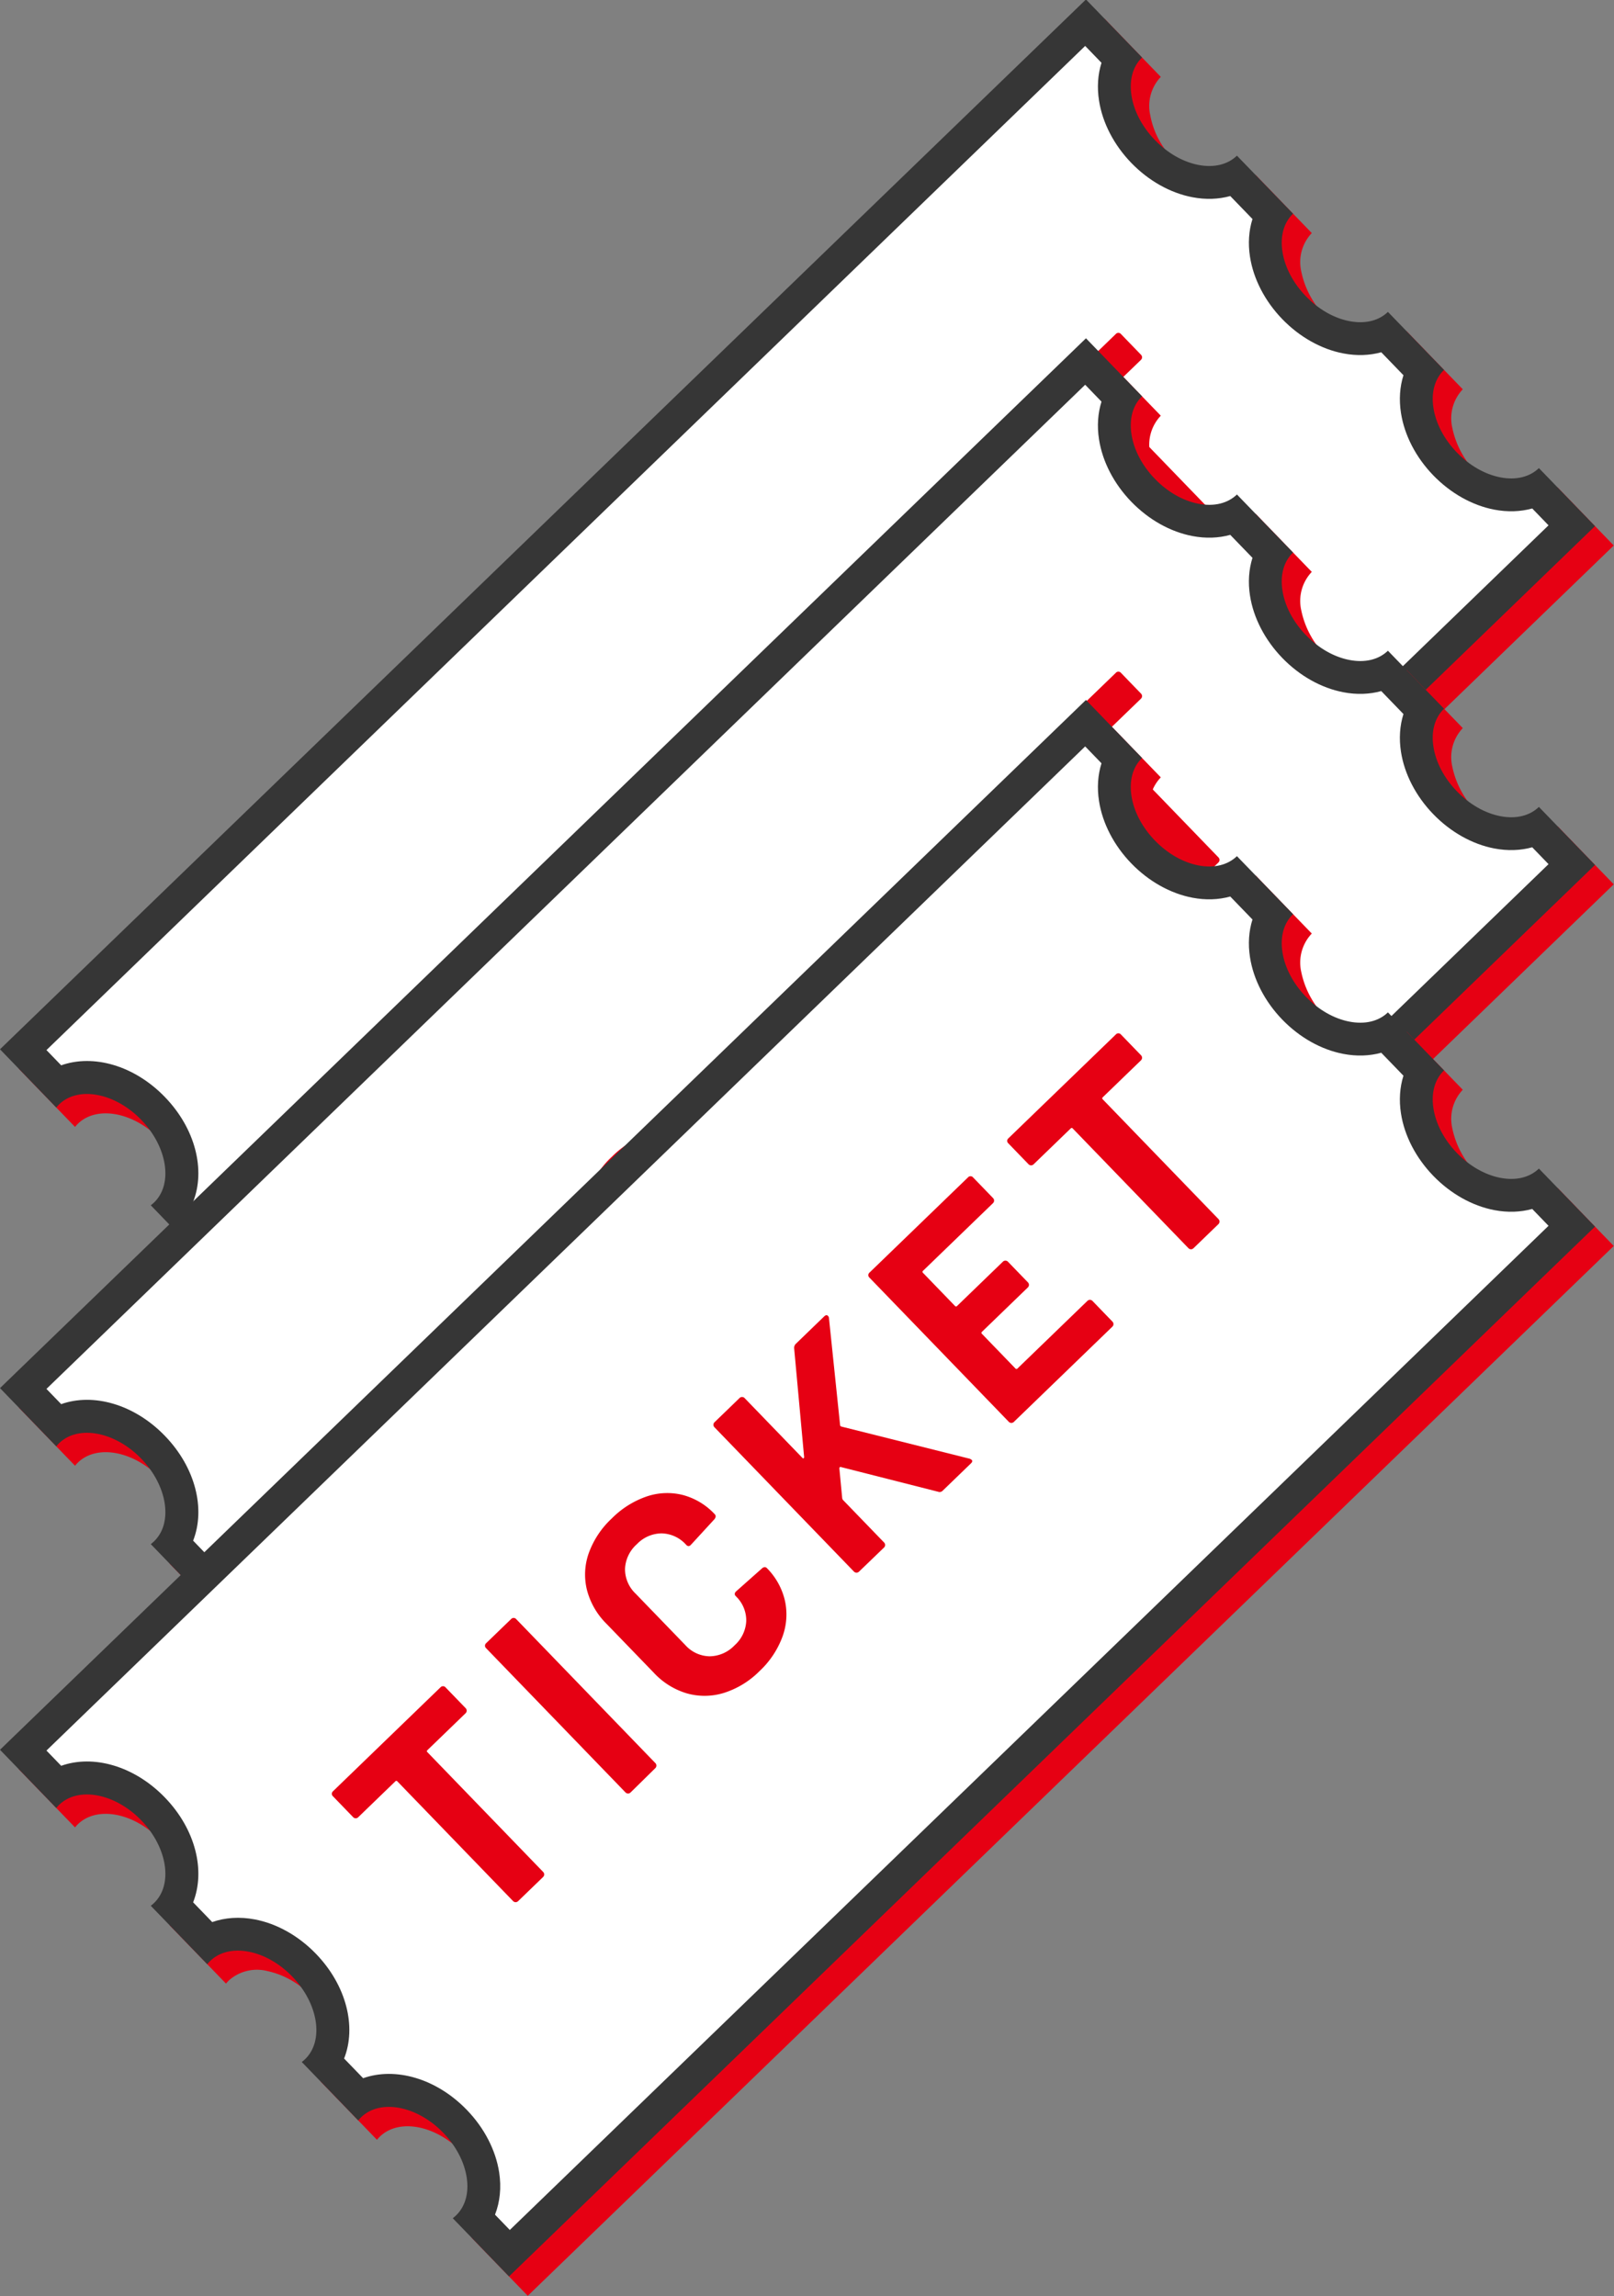
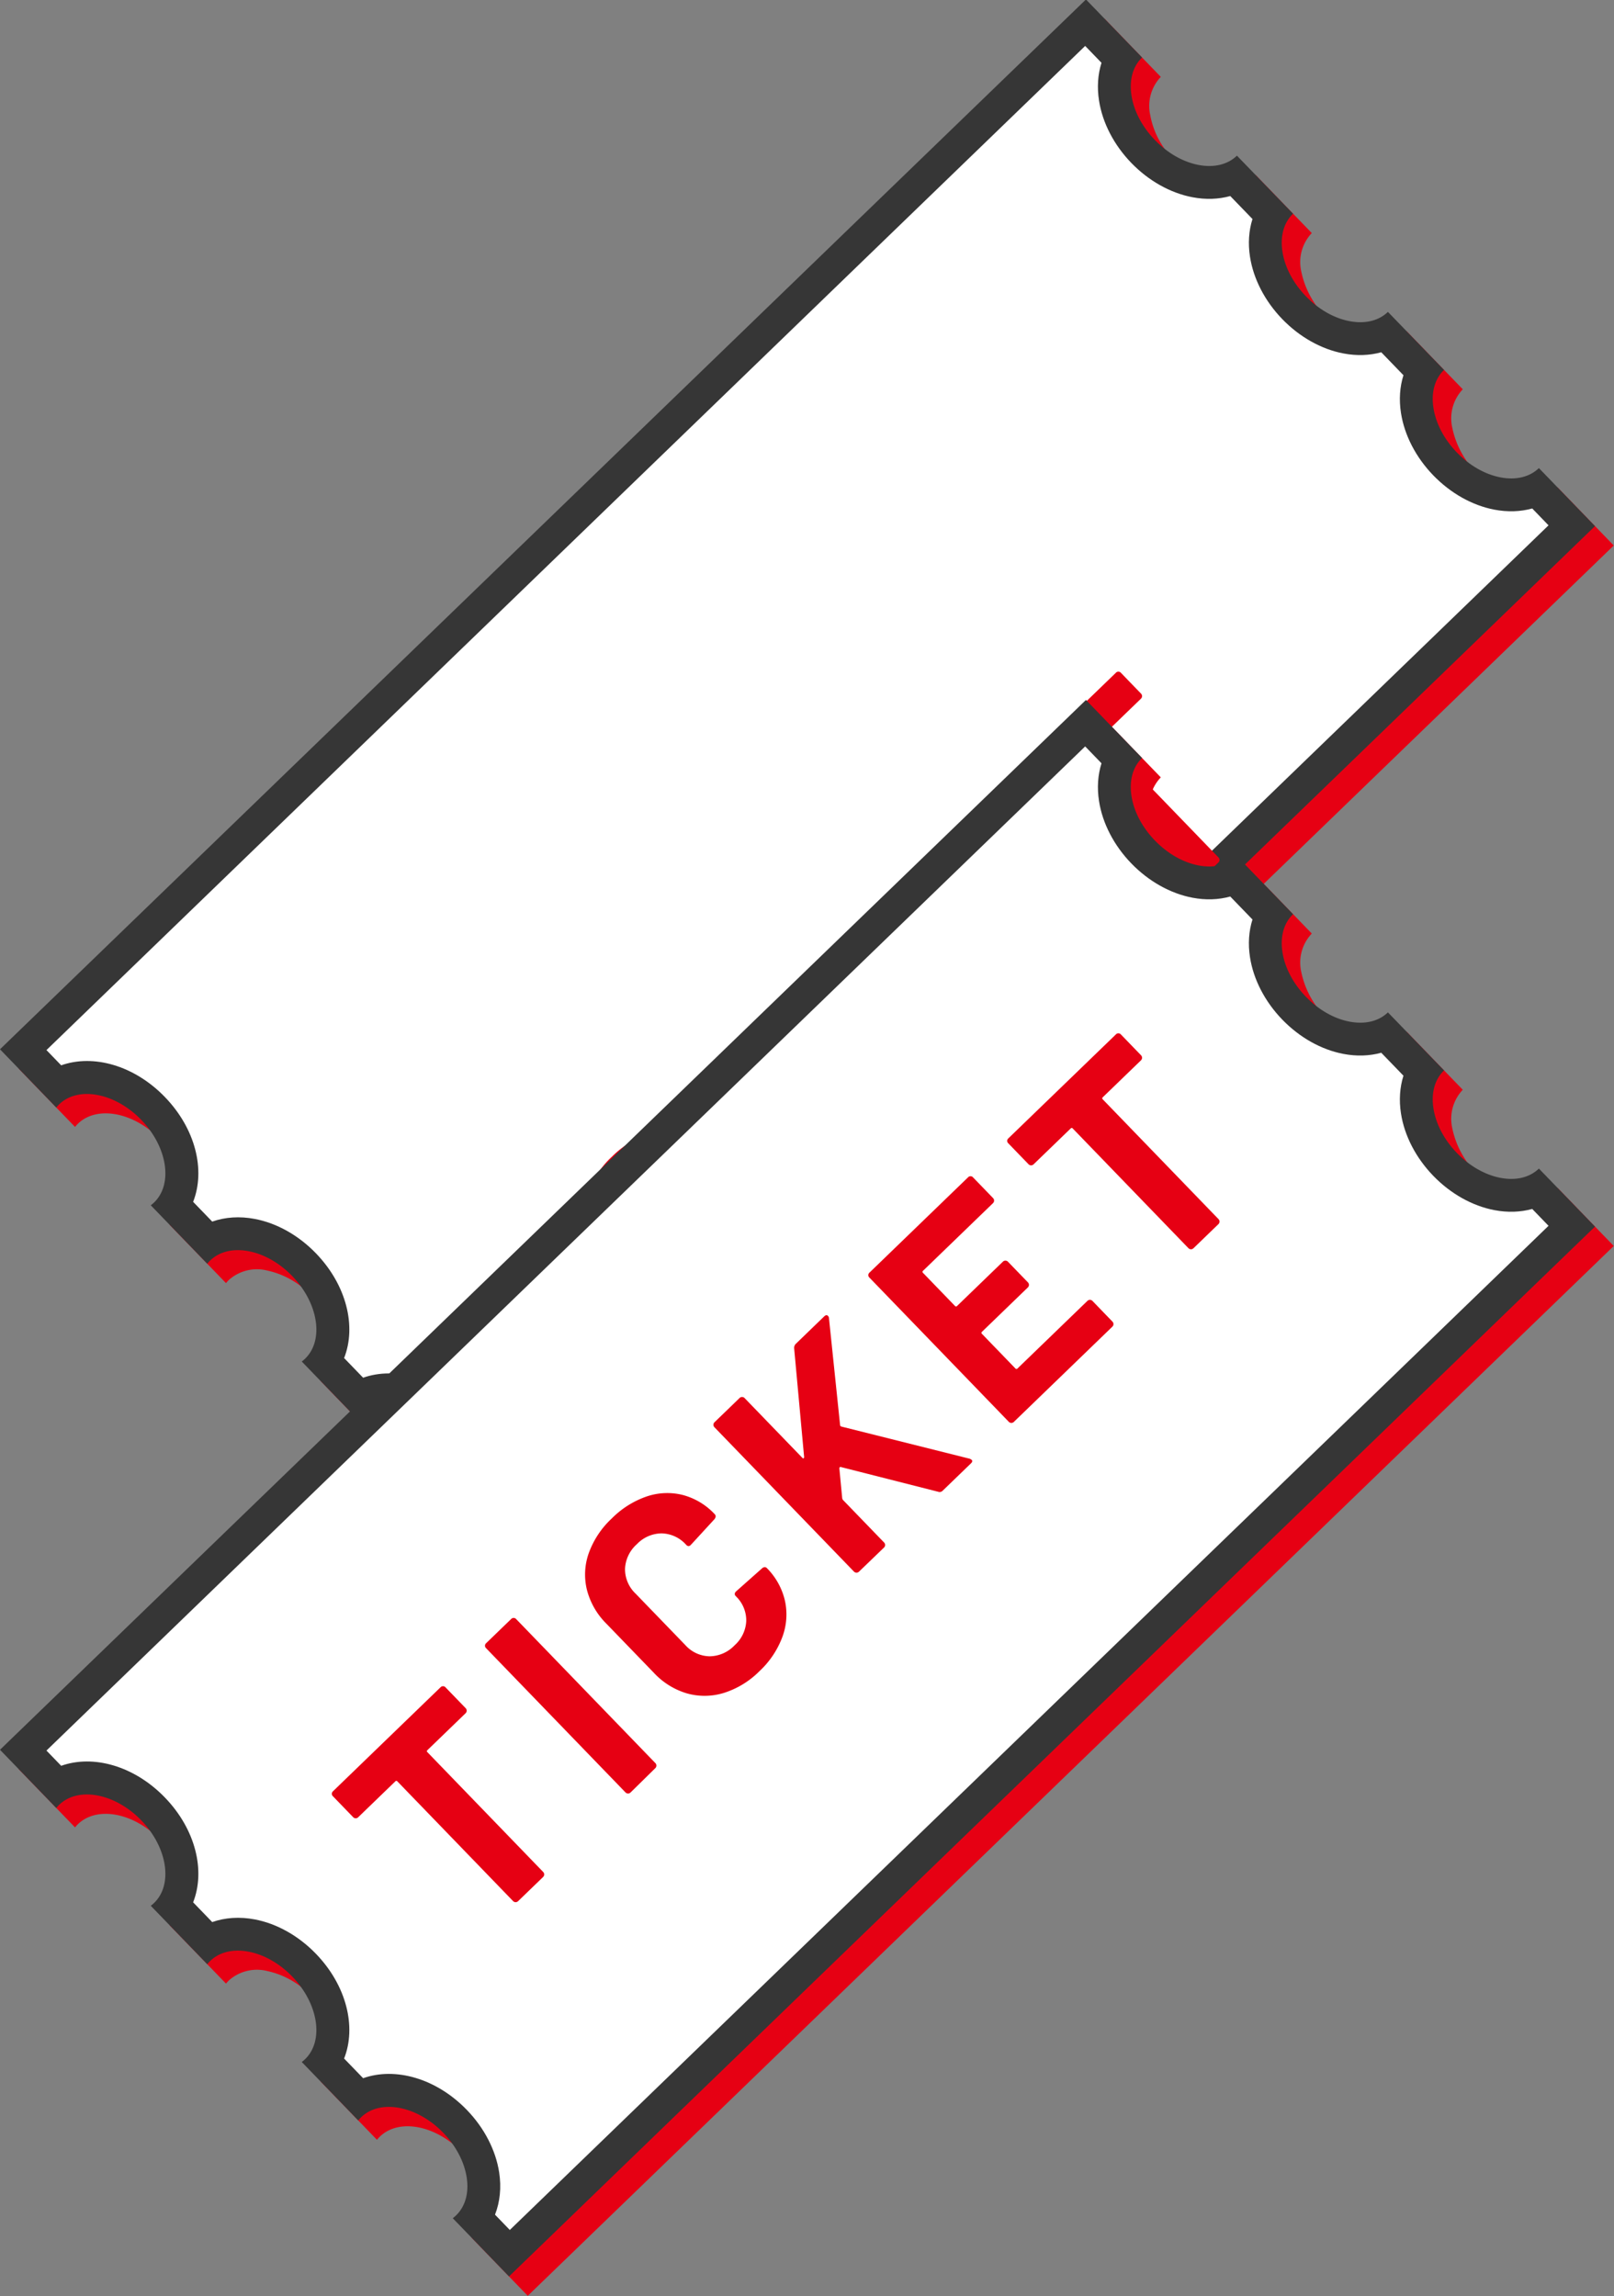
<svg xmlns="http://www.w3.org/2000/svg" width="49.127" height="69.881" viewBox="0 0 49.127 69.881">
  <rect x="0" y="0" width="49.127" height="69.881" fill="#808080" stroke="none" />
  <g id="グループ_962" data-name="グループ 962" transform="translate(-935 -6824.44)">
    <g id="グループ_779" data-name="グループ 779" transform="matrix(0.719, -0.695, 0.695, 0.719, 935, 6856.375)">
      <g id="グループ_775" data-name="グループ 775">
        <path id="前面オブジェクトで型抜き_8" data-name="前面オブジェクトで型抜き 8" d="M45.973,22.293H0V19.829a1.056,1.056,0,0,0,.133.008,1.285,1.285,0,0,0,1.036-.609,2.564,2.564,0,0,0,.429-1.47c0-1.146-.658-2.078-1.466-2.078A1.056,1.056,0,0,0,0,15.689V13.216a1.056,1.056,0,0,0,.133.008c.808,0,1.466-.932,1.466-2.078a2.565,2.565,0,0,0-.429-1.47A1.285,1.285,0,0,0,.133,9.068,1.056,1.056,0,0,0,0,9.077V6.6a1.056,1.056,0,0,0,.133.008C.941,6.612,1.6,5.68,1.6,4.534S.941,2.456.133,2.456A1.056,1.056,0,0,0,0,2.465V0H45.973V2.456a1.285,1.285,0,0,0-1.037.609,2.564,2.564,0,0,0-.429,1.469A2.564,2.564,0,0,0,44.937,6a1.285,1.285,0,0,0,1.037.609V9.068a1.285,1.285,0,0,0-1.037.609,2.73,2.73,0,0,0,0,2.939,1.285,1.285,0,0,0,1.037.609v2.456a1.285,1.285,0,0,0-1.037.609,2.73,2.73,0,0,0,0,2.939,1.285,1.285,0,0,0,1.037.609v2.456Z" transform="translate(0 0.821)" fill="#e60013" />
        <g id="前面オブジェクトで型抜き_9" data-name="前面オブジェクトで型抜き 9" fill="#fff" stroke-linecap="round" stroke-linejoin="round">
          <path d="M 45.473 21.793 L 0.5 21.793 L 0.5 20.294 C 0.914 20.195 1.289 19.927 1.578 19.517 C 1.914 19.041 2.099 18.416 2.099 17.759 C 2.099 16.478 1.421 15.443 0.5 15.224 L 0.5 13.682 C 1.421 13.462 2.099 12.427 2.099 11.147 C 2.099 10.489 1.914 9.865 1.578 9.389 C 1.288 8.978 0.914 8.71 0.5 8.611 L 0.5 7.069 C 1.421 6.85 2.099 5.815 2.099 4.534 C 2.099 3.253 1.421 2.218 0.5 1.999 L 0.5 0.5 L 45.473 0.5 L 45.473 2.037 C 45.112 2.158 44.786 2.41 44.528 2.777 C 44.192 3.253 44.008 3.877 44.008 4.534 C 44.008 5.192 44.192 5.816 44.528 6.292 C 44.786 6.658 45.112 6.911 45.473 7.031 L 45.473 8.65 C 45.112 8.77 44.786 9.023 44.528 9.389 C 44.192 9.865 44.008 10.489 44.008 11.147 C 44.008 11.804 44.192 12.428 44.528 12.904 C 44.787 13.271 45.112 13.523 45.473 13.644 L 45.473 15.262 C 45.112 15.383 44.787 15.635 44.528 16.001 C 44.192 16.477 44.008 17.102 44.008 17.759 C 44.008 18.416 44.192 19.041 44.528 19.517 C 44.787 19.883 45.112 20.135 45.473 20.256 L 45.473 21.793 Z" stroke="none" />
          <path d="M 44.973 21.293 L 44.973 20.579 C 44.648 20.403 44.356 20.14 44.12 19.805 C 43.725 19.245 43.508 18.519 43.508 17.759 C 43.508 16.999 43.725 16.273 44.12 15.713 C 44.356 15.378 44.648 15.115 44.973 14.939 L 44.973 13.967 C 44.648 13.79 44.356 13.528 44.12 13.192 C 43.725 12.633 43.508 11.906 43.508 11.147 C 43.508 10.387 43.725 9.66 44.12 9.101 C 44.356 8.765 44.648 8.503 44.973 8.327 L 44.973 7.354 C 44.648 7.178 44.356 6.916 44.12 6.58 C 43.725 6.02 43.508 5.294 43.508 4.534 C 43.508 3.775 43.725 3.048 44.12 2.489 C 44.356 2.153 44.648 1.891 44.973 1.715 L 44.973 1 L 1 1 L 1 1.645 C 1.943 2.074 2.599 3.191 2.599 4.534 C 2.599 5.878 1.943 6.994 1 7.424 L 1 8.26 C 1.378 8.433 1.718 8.72 1.987 9.101 C 2.382 9.66 2.599 10.387 2.599 11.147 C 2.599 12.49 1.943 13.607 1 14.036 L 1 14.869 C 1.943 15.299 2.599 16.415 2.599 17.759 C 2.599 18.519 2.382 19.245 1.987 19.805 C 1.718 20.186 1.378 20.472 1 20.645 L 1 21.293 L 44.973 21.293 M 45.973 22.293 L 4.098449790035374e-05 22.293 L 4.098449790035374e-05 19.829 C 0.044 19.834 0.088 19.837 0.133 19.837 C 0.525 19.837 0.893 19.621 1.17 19.228 C 1.447 18.836 1.599 18.314 1.599 17.759 C 1.599 16.613 0.941 15.681 0.133 15.681 C 0.089 15.681 0.044 15.684 3.098449815297499e-05 15.689 L 3.098449815297499e-05 13.216 C 0.044 13.222 0.088 13.225 0.133 13.225 C 0.941 13.225 1.599 12.292 1.599 11.147 C 1.599 10.591 1.447 10.069 1.17 9.677 C 0.893 9.284 0.525 9.068 0.133 9.068 C 0.089 9.068 0.044 9.071 2.098449658660684e-05 9.077 L 1.098449683922809e-05 6.604 C 0.044 6.609 0.088 6.612 0.133 6.612 C 0.941 6.612 1.599 5.68 1.599 4.534 C 1.599 3.388 0.941 2.456 0.133 2.456 C 0.089 2.456 0.044 2.459 1.098449683922809e-05 2.465 L 9.844970918493345e-07 3.584289515856653e-06 L 45.973 9.358429088024423e-05 L 45.973 2.456 C 45.581 2.456 45.214 2.673 44.937 3.065 C 44.66 3.457 44.508 3.979 44.508 4.534 C 44.508 5.089 44.66 5.611 44.937 6.004 C 45.214 6.396 45.582 6.612 45.973 6.612 L 45.973 9.068 C 45.581 9.068 45.213 9.285 44.937 9.677 C 44.66 10.069 44.508 10.591 44.508 11.147 C 44.508 11.702 44.66 12.224 44.937 12.616 C 45.214 13.009 45.582 13.225 45.973 13.225 L 45.973 15.681 C 45.581 15.681 45.214 15.897 44.937 16.29 C 44.66 16.682 44.508 17.204 44.508 17.759 C 44.508 18.314 44.66 18.836 44.937 19.229 C 45.214 19.621 45.582 19.837 45.973 19.837 L 45.973 22.293 Z" stroke="none" fill="#363636" />
        </g>
      </g>
-       <path id="パス_12023" data-name="パス 12023" d="M4.66.072A.1.1,0,0,1,4.736.1a.1.1,0,0,1,.032.077v.885a.108.108,0,0,1-.108.108H3.043A.04.04,0,0,0,3,1.219V6.285a.108.108,0,0,1-.108.108H1.833a.108.108,0,0,1-.108-.108V1.219a.04.04,0,0,0-.045-.045H.108a.1.1,0,0,1-.077-.032A.1.1,0,0,1,0,1.066V.181A.1.1,0,0,1,.032.1.1.1,0,0,1,.108.072ZM6.592,6.394a.108.108,0,0,1-.108-.108V.181A.1.1,0,0,1,6.515.1.1.1,0,0,1,6.592.072H7.649A.1.1,0,0,1,7.726.1a.1.1,0,0,1,.032.077v6.1a.108.108,0,0,1-.108.108Zm5.391.072a2.657,2.657,0,0,1-1.237-.275,1.978,1.978,0,0,1-.822-.772,2.239,2.239,0,0,1-.289-1.147V2.185a2.239,2.239,0,0,1,.289-1.147,1.949,1.949,0,0,1,.822-.768A2.694,2.694,0,0,1,11.983,0a2.762,2.762,0,0,1,1.224.257,1.942,1.942,0,0,1,.822.731,2.041,2.041,0,0,1,.293,1.1q0,.081-.108.1l-1.057.063h-.018q-.09,0-.09-.1a1.029,1.029,0,0,0-.293-.768,1.053,1.053,0,0,0-.772-.289,1.065,1.065,0,0,0-.781.289,1.029,1.029,0,0,0-.293.768V4.326a1.017,1.017,0,0,0,.293.759,1.065,1.065,0,0,0,.781.289,1.053,1.053,0,0,0,.772-.289,1.017,1.017,0,0,0,.293-.759q0-.1.108-.1l1.057.045a.114.114,0,0,1,.077.027.081.081,0,0,1,.032.063,2.065,2.065,0,0,1-.293,1.1,1.962,1.962,0,0,1-.822.74A2.721,2.721,0,0,1,11.983,6.466Zm4.28-.072a.108.108,0,0,1-.108-.108V.181A.1.1,0,0,1,16.187.1a.1.1,0,0,1,.077-.032H17.32A.1.1,0,0,1,17.4.1a.1.1,0,0,1,.032.077V2.709q0,.027.018.032a.038.038,0,0,0,.036-.014L19.569.135A.171.171,0,0,1,19.7.072H20.9q.072,0,.09.041a.1.1,0,0,1-.018.095L18.955,2.781a.052.052,0,0,0-.009.063l2.131,3.423a.377.377,0,0,1,.018.063q0,.063-.09.063H19.813a.129.129,0,0,1-.126-.072l-1.607-2.6a.029.029,0,0,0-.027-.018.052.052,0,0,0-.036.018l-.569.713a.139.139,0,0,0-.018.054v1.8a.108.108,0,0,1-.108.108ZM27.1,1.057a.108.108,0,0,1-.108.108H24.03a.04.04,0,0,0-.045.045v1.4a.04.04,0,0,0,.045.045h1.942a.108.108,0,0,1,.108.108v.876a.108.108,0,0,1-.108.108H24.03a.04.04,0,0,0-.045.045V5.256a.04.04,0,0,0,.045.045h2.962a.108.108,0,0,1,.108.108v.876a.108.108,0,0,1-.108.108H22.82a.108.108,0,0,1-.108-.108V.181A.1.1,0,0,1,22.743.1.1.1,0,0,1,22.82.072h4.172A.1.1,0,0,1,27.069.1.1.1,0,0,1,27.1.181ZM33.25.072A.1.1,0,0,1,33.327.1a.1.1,0,0,1,.032.077v.885a.108.108,0,0,1-.108.108H31.634a.04.04,0,0,0-.045.045V6.285a.108.108,0,0,1-.108.108H30.424a.108.108,0,0,1-.108-.108V1.219a.04.04,0,0,0-.045-.045H28.7a.108.108,0,0,1-.108-.108V.181A.1.1,0,0,1,28.622.1.1.1,0,0,1,28.7.072Z" transform="translate(6.303 7.88)" fill="#e60013" />
    </g>
    <g id="グループ_780" data-name="グループ 780" transform="matrix(0.719, -0.695, 0.695, 0.719, 935, 6866.687)">
      <g id="グループ_775-2" data-name="グループ 775">
-         <path id="前面オブジェクトで型抜き_8-2" data-name="前面オブジェクトで型抜き 8" d="M45.973,22.293H0V19.829a1.056,1.056,0,0,0,.133.008,1.285,1.285,0,0,0,1.036-.609,2.564,2.564,0,0,0,.429-1.47c0-1.146-.658-2.078-1.466-2.078A1.056,1.056,0,0,0,0,15.689V13.216a1.056,1.056,0,0,0,.133.008c.808,0,1.466-.932,1.466-2.078a2.565,2.565,0,0,0-.429-1.47A1.285,1.285,0,0,0,.133,9.068,1.056,1.056,0,0,0,0,9.077V6.6a1.056,1.056,0,0,0,.133.008C.941,6.612,1.6,5.68,1.6,4.534S.941,2.456.133,2.456A1.056,1.056,0,0,0,0,2.465V0H45.973V2.456a1.285,1.285,0,0,0-1.037.609,2.564,2.564,0,0,0-.429,1.469A2.564,2.564,0,0,0,44.937,6a1.285,1.285,0,0,0,1.037.609V9.068a1.285,1.285,0,0,0-1.037.609,2.73,2.73,0,0,0,0,2.939,1.285,1.285,0,0,0,1.037.609v2.456a1.285,1.285,0,0,0-1.037.609,2.73,2.73,0,0,0,0,2.939,1.285,1.285,0,0,0,1.037.609v2.456Z" transform="translate(0 0.821)" fill="#e60013" />
        <g id="前面オブジェクトで型抜き_9-2" data-name="前面オブジェクトで型抜き 9" fill="#fff" stroke-linecap="round" stroke-linejoin="round">
-           <path d="M 45.473 21.793 L 0.5 21.793 L 0.5 20.294 C 0.914 20.195 1.289 19.927 1.578 19.517 C 1.914 19.041 2.099 18.416 2.099 17.759 C 2.099 16.478 1.421 15.443 0.5 15.224 L 0.5 13.682 C 1.421 13.462 2.099 12.427 2.099 11.147 C 2.099 10.489 1.914 9.865 1.578 9.389 C 1.288 8.978 0.914 8.71 0.5 8.611 L 0.5 7.069 C 1.421 6.85 2.099 5.815 2.099 4.534 C 2.099 3.253 1.421 2.218 0.5 1.999 L 0.5 0.5 L 45.473 0.5 L 45.473 2.037 C 45.112 2.158 44.786 2.41 44.528 2.777 C 44.192 3.253 44.008 3.877 44.008 4.534 C 44.008 5.192 44.192 5.816 44.528 6.292 C 44.786 6.658 45.112 6.911 45.473 7.031 L 45.473 8.65 C 45.112 8.77 44.786 9.023 44.528 9.389 C 44.192 9.865 44.008 10.489 44.008 11.147 C 44.008 11.804 44.192 12.428 44.528 12.904 C 44.787 13.271 45.112 13.523 45.473 13.644 L 45.473 15.262 C 45.112 15.383 44.787 15.635 44.528 16.001 C 44.192 16.477 44.008 17.102 44.008 17.759 C 44.008 18.416 44.192 19.041 44.528 19.517 C 44.787 19.883 45.112 20.135 45.473 20.256 L 45.473 21.793 Z" stroke="none" />
-           <path d="M 44.973 21.293 L 44.973 20.579 C 44.648 20.403 44.356 20.14 44.12 19.805 C 43.725 19.245 43.508 18.519 43.508 17.759 C 43.508 16.999 43.725 16.273 44.12 15.713 C 44.356 15.378 44.648 15.115 44.973 14.939 L 44.973 13.967 C 44.648 13.79 44.356 13.528 44.12 13.192 C 43.725 12.633 43.508 11.906 43.508 11.147 C 43.508 10.387 43.725 9.66 44.12 9.101 C 44.356 8.765 44.648 8.503 44.973 8.327 L 44.973 7.354 C 44.648 7.178 44.356 6.916 44.12 6.58 C 43.725 6.02 43.508 5.294 43.508 4.534 C 43.508 3.775 43.725 3.048 44.12 2.489 C 44.356 2.153 44.648 1.891 44.973 1.715 L 44.973 1 L 1 1 L 1 1.645 C 1.943 2.074 2.599 3.191 2.599 4.534 C 2.599 5.878 1.943 6.994 1 7.424 L 1 8.26 C 1.378 8.433 1.718 8.72 1.987 9.101 C 2.382 9.66 2.599 10.387 2.599 11.147 C 2.599 12.49 1.943 13.607 1 14.036 L 1 14.869 C 1.943 15.299 2.599 16.415 2.599 17.759 C 2.599 18.519 2.382 19.245 1.987 19.805 C 1.718 20.186 1.378 20.472 1 20.645 L 1 21.293 L 44.973 21.293 M 45.973 22.293 L 4.098449790035374e-05 22.293 L 4.098449790035374e-05 19.829 C 0.044 19.834 0.088 19.837 0.133 19.837 C 0.525 19.837 0.893 19.621 1.17 19.228 C 1.447 18.836 1.599 18.314 1.599 17.759 C 1.599 16.613 0.941 15.681 0.133 15.681 C 0.089 15.681 0.044 15.684 3.098449815297499e-05 15.689 L 3.098449815297499e-05 13.216 C 0.044 13.222 0.088 13.225 0.133 13.225 C 0.941 13.225 1.599 12.292 1.599 11.147 C 1.599 10.591 1.447 10.069 1.17 9.677 C 0.893 9.284 0.525 9.068 0.133 9.068 C 0.089 9.068 0.044 9.071 2.098449658660684e-05 9.077 L 1.098449683922809e-05 6.604 C 0.044 6.609 0.088 6.612 0.133 6.612 C 0.941 6.612 1.599 5.68 1.599 4.534 C 1.599 3.388 0.941 2.456 0.133 2.456 C 0.089 2.456 0.044 2.459 1.098449683922809e-05 2.465 L 9.844970918493345e-07 3.584289515856653e-06 L 45.973 9.358429088024423e-05 L 45.973 2.456 C 45.581 2.456 45.214 2.673 44.937 3.065 C 44.66 3.457 44.508 3.979 44.508 4.534 C 44.508 5.089 44.66 5.611 44.937 6.004 C 45.214 6.396 45.582 6.612 45.973 6.612 L 45.973 9.068 C 45.581 9.068 45.213 9.285 44.937 9.677 C 44.66 10.069 44.508 10.591 44.508 11.147 C 44.508 11.702 44.66 12.224 44.937 12.616 C 45.214 13.009 45.582 13.225 45.973 13.225 L 45.973 15.681 C 45.581 15.681 45.214 15.897 44.937 16.29 C 44.66 16.682 44.508 17.204 44.508 17.759 C 44.508 18.314 44.66 18.836 44.937 19.229 C 45.214 19.621 45.582 19.837 45.973 19.837 L 45.973 22.293 Z" stroke="none" fill="#363636" />
-         </g>
+           </g>
      </g>
      <path id="パス_12023-2" data-name="パス 12023" d="M4.66.072A.1.1,0,0,1,4.736.1a.1.1,0,0,1,.032.077v.885a.108.108,0,0,1-.108.108H3.043A.04.04,0,0,0,3,1.219V6.285a.108.108,0,0,1-.108.108H1.833a.108.108,0,0,1-.108-.108V1.219a.04.04,0,0,0-.045-.045H.108a.1.1,0,0,1-.077-.032A.1.1,0,0,1,0,1.066V.181A.1.1,0,0,1,.032.1.1.1,0,0,1,.108.072ZM6.592,6.394a.108.108,0,0,1-.108-.108V.181A.1.1,0,0,1,6.515.1.1.1,0,0,1,6.592.072H7.649A.1.1,0,0,1,7.726.1a.1.1,0,0,1,.032.077v6.1a.108.108,0,0,1-.108.108Zm5.391.072a2.657,2.657,0,0,1-1.237-.275,1.978,1.978,0,0,1-.822-.772,2.239,2.239,0,0,1-.289-1.147V2.185a2.239,2.239,0,0,1,.289-1.147,1.949,1.949,0,0,1,.822-.768A2.694,2.694,0,0,1,11.983,0a2.762,2.762,0,0,1,1.224.257,1.942,1.942,0,0,1,.822.731,2.041,2.041,0,0,1,.293,1.1q0,.081-.108.1l-1.057.063h-.018q-.09,0-.09-.1a1.029,1.029,0,0,0-.293-.768,1.053,1.053,0,0,0-.772-.289,1.065,1.065,0,0,0-.781.289,1.029,1.029,0,0,0-.293.768V4.326a1.017,1.017,0,0,0,.293.759,1.065,1.065,0,0,0,.781.289,1.053,1.053,0,0,0,.772-.289,1.017,1.017,0,0,0,.293-.759q0-.1.108-.1l1.057.045a.114.114,0,0,1,.077.027.081.081,0,0,1,.032.063,2.065,2.065,0,0,1-.293,1.1,1.962,1.962,0,0,1-.822.74A2.721,2.721,0,0,1,11.983,6.466Zm4.28-.072a.108.108,0,0,1-.108-.108V.181A.1.1,0,0,1,16.187.1a.1.1,0,0,1,.077-.032H17.32A.1.1,0,0,1,17.4.1a.1.1,0,0,1,.032.077V2.709q0,.027.018.032a.038.038,0,0,0,.036-.014L19.569.135A.171.171,0,0,1,19.7.072H20.9q.072,0,.09.041a.1.1,0,0,1-.018.095L18.955,2.781a.052.052,0,0,0-.009.063l2.131,3.423a.377.377,0,0,1,.018.063q0,.063-.09.063H19.813a.129.129,0,0,1-.126-.072l-1.607-2.6a.029.029,0,0,0-.027-.018.052.052,0,0,0-.036.018l-.569.713a.139.139,0,0,0-.018.054v1.8a.108.108,0,0,1-.108.108ZM27.1,1.057a.108.108,0,0,1-.108.108H24.03a.04.04,0,0,0-.045.045v1.4a.04.04,0,0,0,.045.045h1.942a.108.108,0,0,1,.108.108v.876a.108.108,0,0,1-.108.108H24.03a.04.04,0,0,0-.045.045V5.256a.04.04,0,0,0,.045.045h2.962a.108.108,0,0,1,.108.108v.876a.108.108,0,0,1-.108.108H22.82a.108.108,0,0,1-.108-.108V.181A.1.1,0,0,1,22.743.1.1.1,0,0,1,22.82.072h4.172A.1.1,0,0,1,27.069.1.1.1,0,0,1,27.1.181ZM33.25.072A.1.1,0,0,1,33.327.1a.1.1,0,0,1,.032.077v.885a.108.108,0,0,1-.108.108H31.634a.04.04,0,0,0-.045.045V6.285a.108.108,0,0,1-.108.108H30.424a.108.108,0,0,1-.108-.108V1.219a.04.04,0,0,0-.045-.045H28.7a.108.108,0,0,1-.108-.108V.181A.1.1,0,0,1,28.622.1.1.1,0,0,1,28.7.072Z" transform="translate(6.303 7.88)" fill="#e60013" />
    </g>
    <g id="グループ_781" data-name="グループ 781" transform="matrix(0.719, -0.695, 0.695, 0.719, 935, 6877.694)">
      <g id="グループ_775-3" data-name="グループ 775">
        <path id="前面オブジェクトで型抜き_8-3" data-name="前面オブジェクトで型抜き 8" d="M45.973,22.293H0V19.829a1.056,1.056,0,0,0,.133.008,1.285,1.285,0,0,0,1.036-.609,2.564,2.564,0,0,0,.429-1.47c0-1.146-.658-2.078-1.466-2.078A1.056,1.056,0,0,0,0,15.689V13.216a1.056,1.056,0,0,0,.133.008c.808,0,1.466-.932,1.466-2.078a2.565,2.565,0,0,0-.429-1.47A1.285,1.285,0,0,0,.133,9.068,1.056,1.056,0,0,0,0,9.077V6.6a1.056,1.056,0,0,0,.133.008C.941,6.612,1.6,5.68,1.6,4.534S.941,2.456.133,2.456A1.056,1.056,0,0,0,0,2.465V0H45.973V2.456a1.285,1.285,0,0,0-1.037.609,2.564,2.564,0,0,0-.429,1.469A2.564,2.564,0,0,0,44.937,6a1.285,1.285,0,0,0,1.037.609V9.068a1.285,1.285,0,0,0-1.037.609,2.73,2.73,0,0,0,0,2.939,1.285,1.285,0,0,0,1.037.609v2.456a1.285,1.285,0,0,0-1.037.609,2.73,2.73,0,0,0,0,2.939,1.285,1.285,0,0,0,1.037.609v2.456Z" transform="translate(0 0.821)" fill="#e60013" />
        <g id="前面オブジェクトで型抜き_9-3" data-name="前面オブジェクトで型抜き 9" fill="#fff" stroke-linecap="round" stroke-linejoin="round">
          <path d="M 45.473 21.793 L 0.5 21.793 L 0.5 20.294 C 0.914 20.195 1.289 19.927 1.578 19.517 C 1.914 19.041 2.099 18.416 2.099 17.759 C 2.099 16.478 1.421 15.443 0.5 15.224 L 0.5 13.682 C 1.421 13.462 2.099 12.427 2.099 11.147 C 2.099 10.489 1.914 9.865 1.578 9.389 C 1.288 8.978 0.914 8.71 0.5 8.611 L 0.5 7.069 C 1.421 6.85 2.099 5.815 2.099 4.534 C 2.099 3.253 1.421 2.218 0.5 1.999 L 0.5 0.5 L 45.473 0.5 L 45.473 2.037 C 45.112 2.158 44.786 2.41 44.528 2.777 C 44.192 3.253 44.008 3.877 44.008 4.534 C 44.008 5.192 44.192 5.816 44.528 6.292 C 44.786 6.658 45.112 6.911 45.473 7.031 L 45.473 8.65 C 45.112 8.77 44.786 9.023 44.528 9.389 C 44.192 9.865 44.008 10.489 44.008 11.147 C 44.008 11.804 44.192 12.428 44.528 12.904 C 44.787 13.271 45.112 13.523 45.473 13.644 L 45.473 15.262 C 45.112 15.383 44.787 15.635 44.528 16.001 C 44.192 16.477 44.008 17.102 44.008 17.759 C 44.008 18.416 44.192 19.041 44.528 19.517 C 44.787 19.883 45.112 20.135 45.473 20.256 L 45.473 21.793 Z" stroke="none" />
          <path d="M 44.973 21.293 L 44.973 20.579 C 44.648 20.403 44.356 20.14 44.12 19.805 C 43.725 19.245 43.508 18.519 43.508 17.759 C 43.508 16.999 43.725 16.273 44.12 15.713 C 44.356 15.378 44.648 15.115 44.973 14.939 L 44.973 13.967 C 44.648 13.79 44.356 13.528 44.12 13.192 C 43.725 12.633 43.508 11.906 43.508 11.147 C 43.508 10.387 43.725 9.66 44.12 9.101 C 44.356 8.765 44.648 8.503 44.973 8.327 L 44.973 7.354 C 44.648 7.178 44.356 6.916 44.12 6.58 C 43.725 6.02 43.508 5.294 43.508 4.534 C 43.508 3.775 43.725 3.048 44.12 2.489 C 44.356 2.153 44.648 1.891 44.973 1.715 L 44.973 1 L 1 1 L 1 1.645 C 1.943 2.074 2.599 3.191 2.599 4.534 C 2.599 5.878 1.943 6.994 1 7.424 L 1 8.26 C 1.378 8.433 1.718 8.72 1.987 9.101 C 2.382 9.66 2.599 10.387 2.599 11.147 C 2.599 12.49 1.943 13.607 1 14.036 L 1 14.869 C 1.943 15.299 2.599 16.415 2.599 17.759 C 2.599 18.519 2.382 19.245 1.987 19.805 C 1.718 20.186 1.378 20.472 1 20.645 L 1 21.293 L 44.973 21.293 M 45.973 22.293 L 4.098449790035374e-05 22.293 L 4.098449790035374e-05 19.829 C 0.044 19.834 0.088 19.837 0.133 19.837 C 0.525 19.837 0.893 19.621 1.17 19.228 C 1.447 18.836 1.599 18.314 1.599 17.759 C 1.599 16.613 0.941 15.681 0.133 15.681 C 0.089 15.681 0.044 15.684 3.098449815297499e-05 15.689 L 3.098449815297499e-05 13.216 C 0.044 13.222 0.088 13.225 0.133 13.225 C 0.941 13.225 1.599 12.292 1.599 11.147 C 1.599 10.591 1.447 10.069 1.17 9.677 C 0.893 9.284 0.525 9.068 0.133 9.068 C 0.089 9.068 0.044 9.071 2.098449658660684e-05 9.077 L 1.098449683922809e-05 6.604 C 0.044 6.609 0.088 6.612 0.133 6.612 C 0.941 6.612 1.599 5.68 1.599 4.534 C 1.599 3.388 0.941 2.456 0.133 2.456 C 0.089 2.456 0.044 2.459 1.098449683922809e-05 2.465 L 9.844970918493345e-07 3.584289515856653e-06 L 45.973 9.358429088024423e-05 L 45.973 2.456 C 45.581 2.456 45.214 2.673 44.937 3.065 C 44.66 3.457 44.508 3.979 44.508 4.534 C 44.508 5.089 44.66 5.611 44.937 6.004 C 45.214 6.396 45.582 6.612 45.973 6.612 L 45.973 9.068 C 45.581 9.068 45.213 9.285 44.937 9.677 C 44.66 10.069 44.508 10.591 44.508 11.147 C 44.508 11.702 44.66 12.224 44.937 12.616 C 45.214 13.009 45.582 13.225 45.973 13.225 L 45.973 15.681 C 45.581 15.681 45.214 15.897 44.937 16.29 C 44.66 16.682 44.508 17.204 44.508 17.759 C 44.508 18.314 44.66 18.836 44.937 19.229 C 45.214 19.621 45.582 19.837 45.973 19.837 L 45.973 22.293 Z" stroke="none" fill="#363636" />
        </g>
      </g>
      <path id="パス_12023-3" data-name="パス 12023" d="M4.66.072A.1.1,0,0,1,4.736.1a.1.1,0,0,1,.032.077v.885a.108.108,0,0,1-.108.108H3.043A.04.04,0,0,0,3,1.219V6.285a.108.108,0,0,1-.108.108H1.833a.108.108,0,0,1-.108-.108V1.219a.04.04,0,0,0-.045-.045H.108a.1.1,0,0,1-.077-.032A.1.1,0,0,1,0,1.066V.181A.1.1,0,0,1,.032.1.1.1,0,0,1,.108.072ZM6.592,6.394a.108.108,0,0,1-.108-.108V.181A.1.1,0,0,1,6.515.1.1.1,0,0,1,6.592.072H7.649A.1.1,0,0,1,7.726.1a.1.1,0,0,1,.032.077v6.1a.108.108,0,0,1-.108.108Zm5.391.072a2.657,2.657,0,0,1-1.237-.275,1.978,1.978,0,0,1-.822-.772,2.239,2.239,0,0,1-.289-1.147V2.185a2.239,2.239,0,0,1,.289-1.147,1.949,1.949,0,0,1,.822-.768A2.694,2.694,0,0,1,11.983,0a2.762,2.762,0,0,1,1.224.257,1.942,1.942,0,0,1,.822.731,2.041,2.041,0,0,1,.293,1.1q0,.081-.108.1l-1.057.063h-.018q-.09,0-.09-.1a1.029,1.029,0,0,0-.293-.768,1.053,1.053,0,0,0-.772-.289,1.065,1.065,0,0,0-.781.289,1.029,1.029,0,0,0-.293.768V4.326a1.017,1.017,0,0,0,.293.759,1.065,1.065,0,0,0,.781.289,1.053,1.053,0,0,0,.772-.289,1.017,1.017,0,0,0,.293-.759q0-.1.108-.1l1.057.045a.114.114,0,0,1,.077.027.081.081,0,0,1,.032.063,2.065,2.065,0,0,1-.293,1.1,1.962,1.962,0,0,1-.822.74A2.721,2.721,0,0,1,11.983,6.466Zm4.28-.072a.108.108,0,0,1-.108-.108V.181A.1.1,0,0,1,16.187.1a.1.1,0,0,1,.077-.032H17.32A.1.1,0,0,1,17.4.1a.1.1,0,0,1,.032.077V2.709q0,.027.018.032a.038.038,0,0,0,.036-.014L19.569.135A.171.171,0,0,1,19.7.072H20.9q.072,0,.09.041a.1.1,0,0,1-.018.095L18.955,2.781a.052.052,0,0,0-.009.063l2.131,3.423a.377.377,0,0,1,.018.063q0,.063-.09.063H19.813a.129.129,0,0,1-.126-.072l-1.607-2.6a.029.029,0,0,0-.027-.018.052.052,0,0,0-.036.018l-.569.713a.139.139,0,0,0-.018.054v1.8a.108.108,0,0,1-.108.108ZM27.1,1.057a.108.108,0,0,1-.108.108H24.03a.04.04,0,0,0-.045.045v1.4a.04.04,0,0,0,.045.045h1.942a.108.108,0,0,1,.108.108v.876a.108.108,0,0,1-.108.108H24.03a.04.04,0,0,0-.045.045V5.256a.04.04,0,0,0,.045.045h2.962a.108.108,0,0,1,.108.108v.876a.108.108,0,0,1-.108.108H22.82a.108.108,0,0,1-.108-.108V.181A.1.1,0,0,1,22.743.1.1.1,0,0,1,22.82.072h4.172A.1.1,0,0,1,27.069.1.1.1,0,0,1,27.1.181ZM33.25.072A.1.1,0,0,1,33.327.1a.1.1,0,0,1,.032.077v.885a.108.108,0,0,1-.108.108H31.634a.04.04,0,0,0-.045.045V6.285a.108.108,0,0,1-.108.108H30.424a.108.108,0,0,1-.108-.108V1.219a.04.04,0,0,0-.045-.045H28.7a.108.108,0,0,1-.108-.108V.181A.1.1,0,0,1,28.622.1.1.1,0,0,1,28.7.072Z" transform="translate(6.303 7.88)" fill="#e60013" />
    </g>
  </g>
</svg>